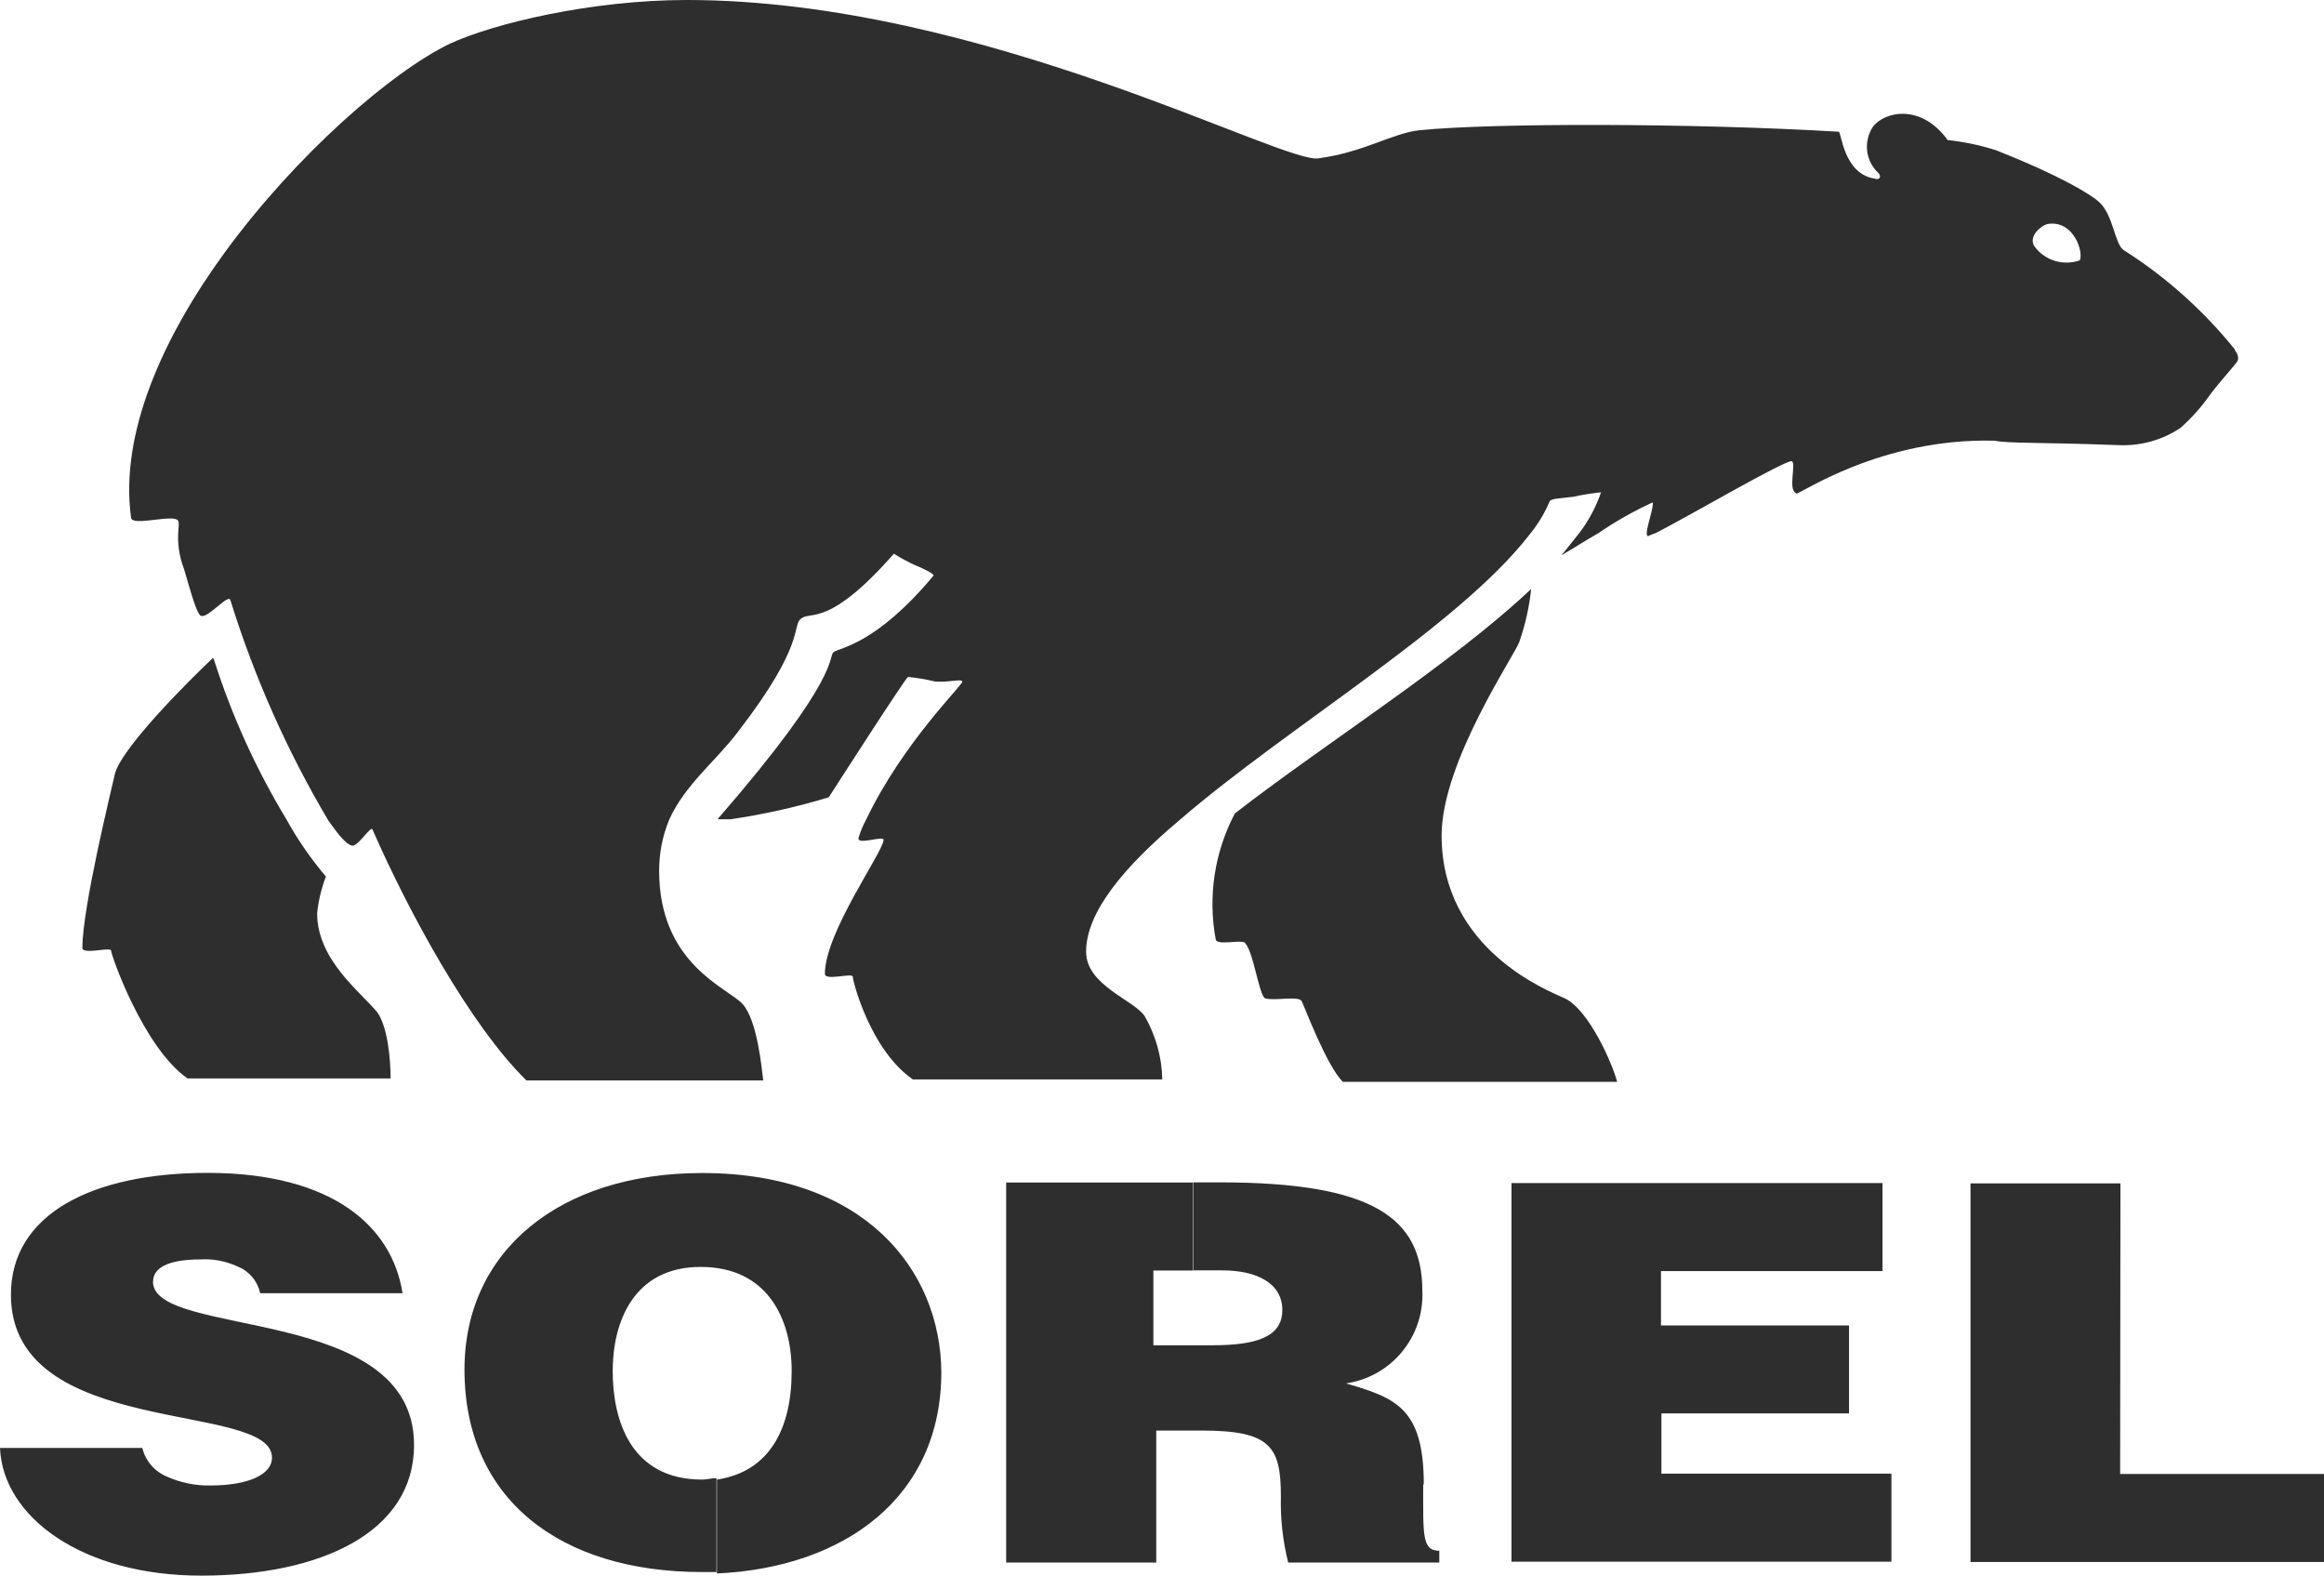
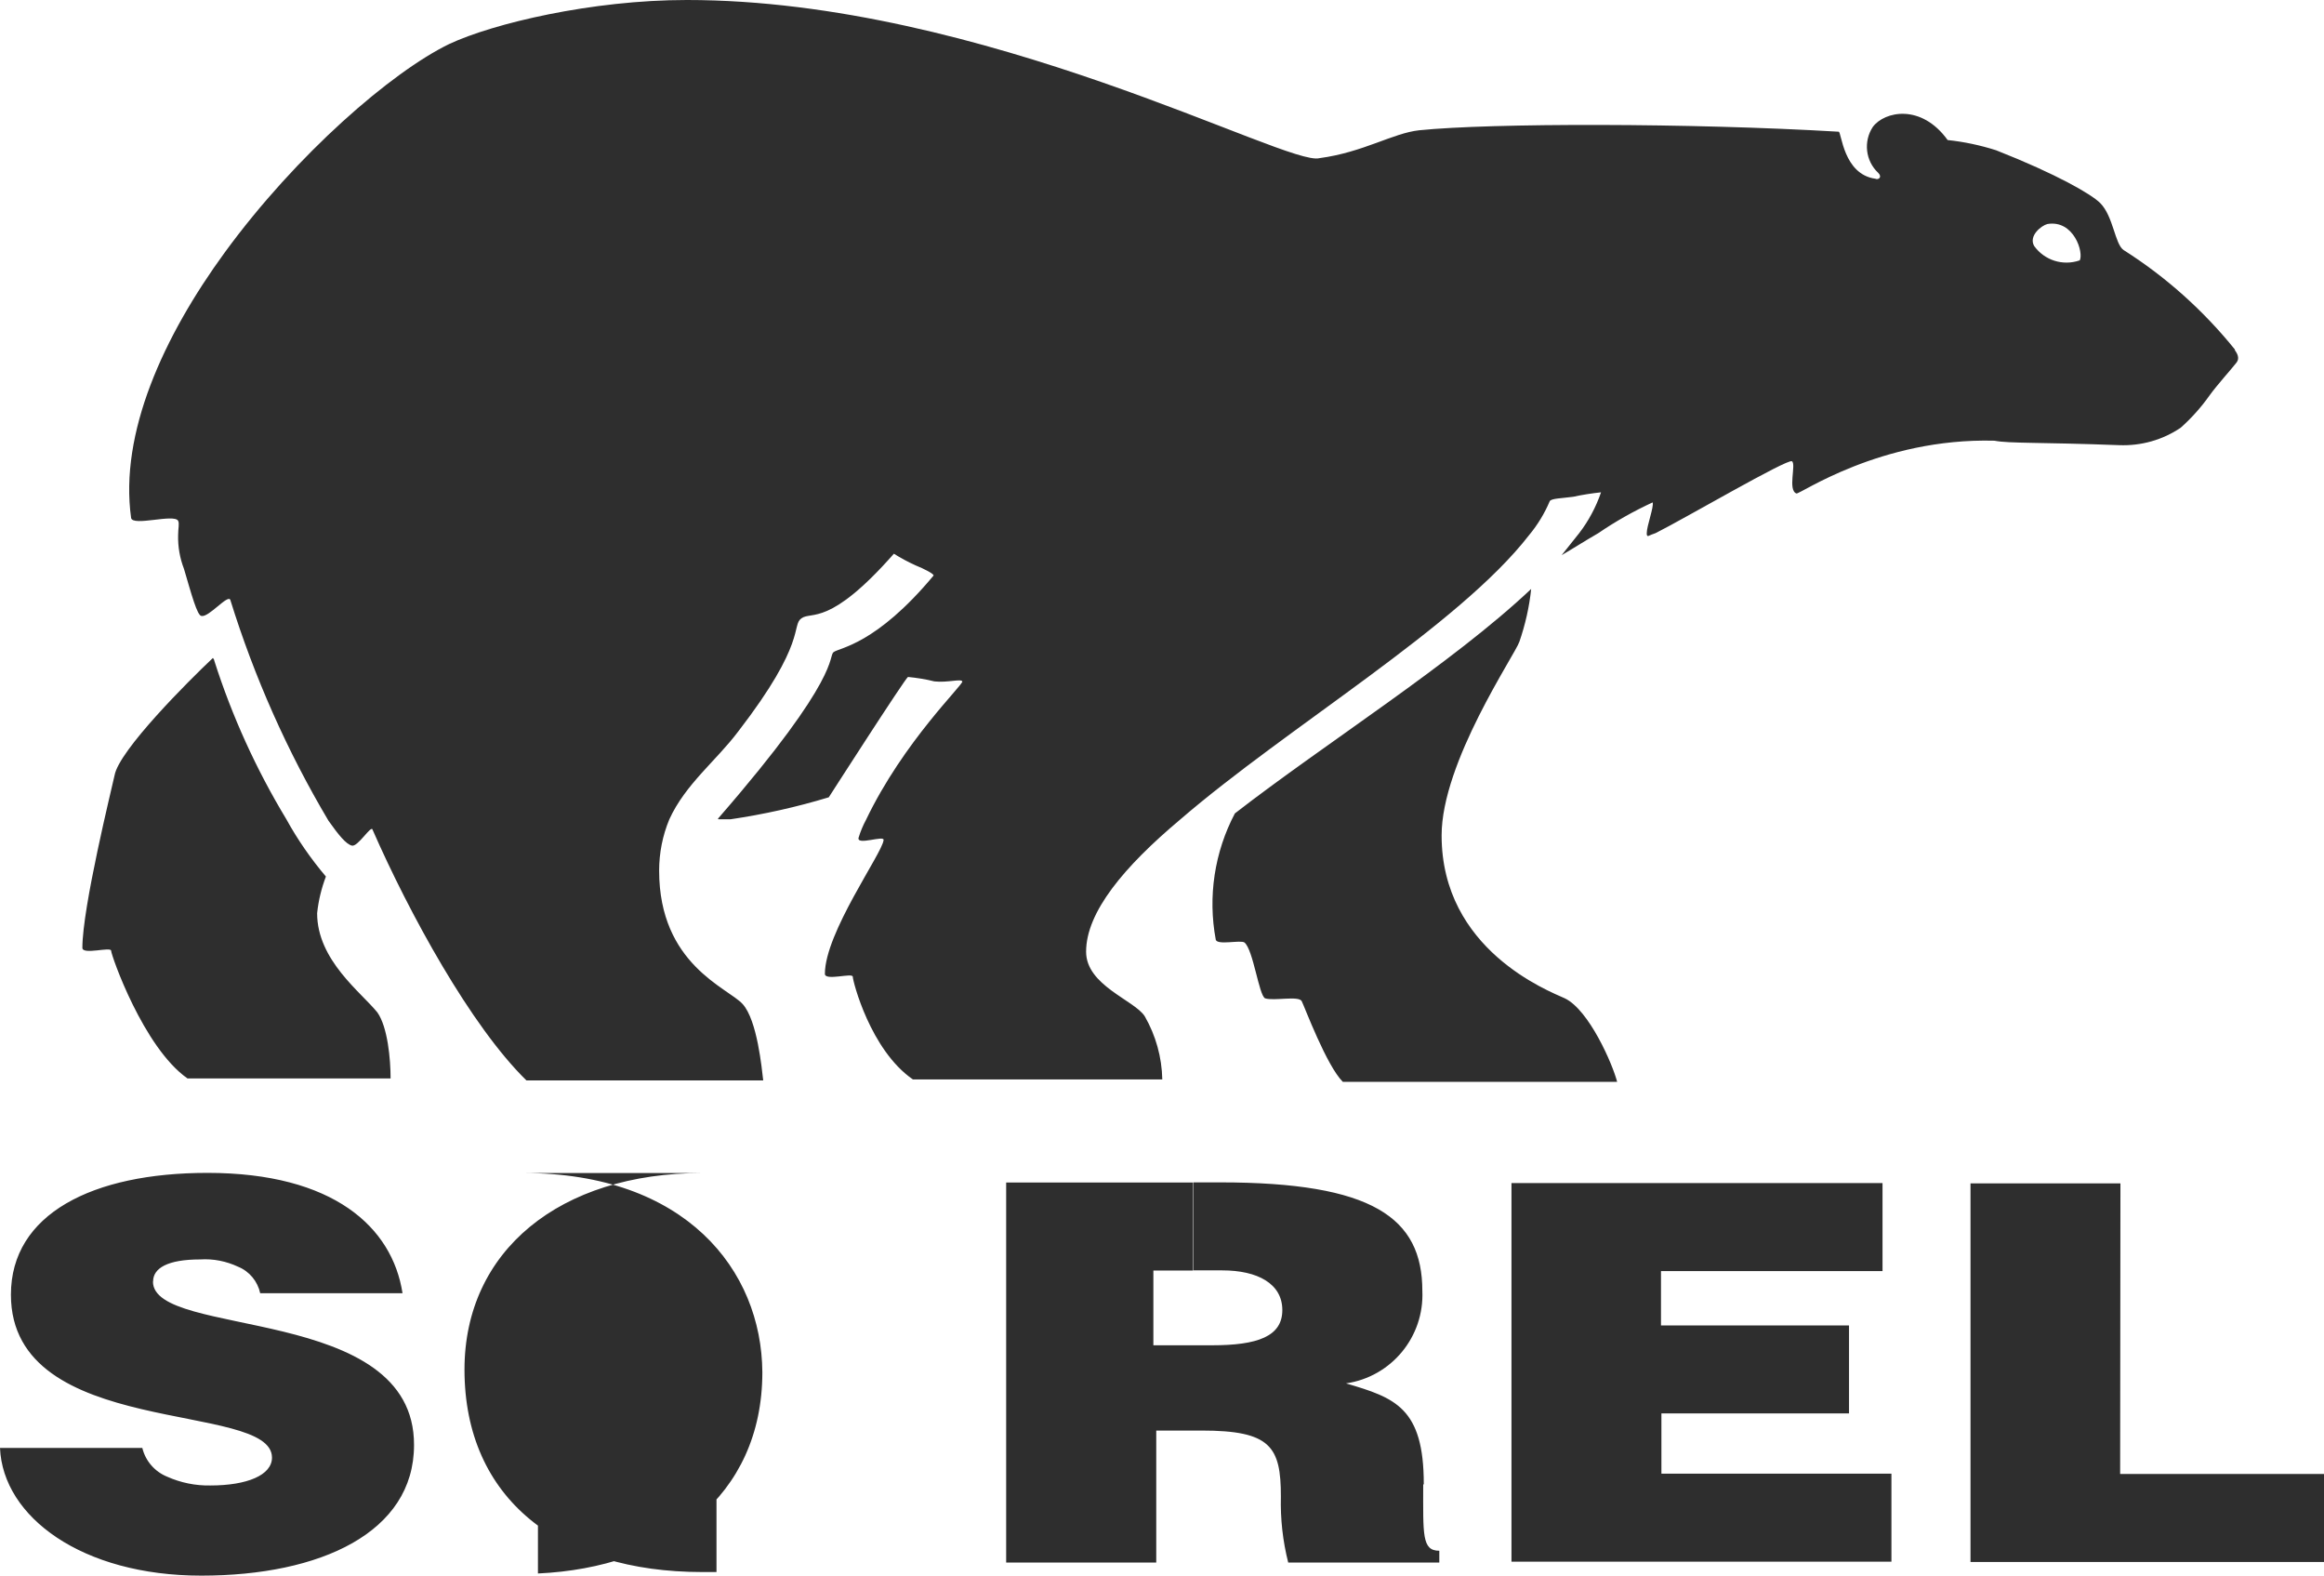
<svg xmlns="http://www.w3.org/2000/svg" id="Layer_1" data-name="Layer 1" viewBox="0 0 161.66 109.58">
  <defs>
    <style>
      .cls-1 {
        fill: #2e2e2e;
      }
    </style>
  </defs>
-   <path class="cls-1" d="m22.06,63.51c.09-.87.3-1.73.61-2.55-1.05-1.24-1.98-2.58-2.76-4-2.09-3.46-3.77-7.15-5-11-.01-.08-.05-.15-.1-.2-1.73,1.63-6.53,6.43-6.84,8.16-.2.92-2.24,9.18-2.24,12,0,.51,2-.1,2,.2s2.24,6.73,5.31,8.88h14.13c0-1.33-.2-3.57-.92-4.59-1.12-1.39-4.19-3.63-4.19-6.9h0Zm86.79,5.92c-1.12-.51-8.57-3.37-8.57-11.33,0-5.1,5.1-12.55,5.41-13.47.41-1.19.69-2.42.82-3.67-5.51,5.2-14.29,10.71-20.61,15.61-1.42,2.69-1.89,5.79-1.33,8.78.1.41,1.73,0,2,.2.61.51,1,3.67,1.43,3.88.61.2,2.35-.2,2.55.2s1.73,4.49,2.86,5.61h19.08c-.31-1.22-1.95-5-3.64-5.81Zm46.63-45.1c-2.19-2.72-4.81-5.07-7.76-6.94-.61-.41-.71-2.35-1.63-3.27-.61-.61-3-2-7.24-3.67-1.1-.35-2.23-.59-3.37-.71-1.84-2.55-4.39-2-5.2-.92-.67,1.01-.52,2.37.37,3.2.31.31,0,.51-.2.41-2.24-.31-2.35-3.27-2.55-3.27-10.31-.61-24.18-.61-29.18-.1-1.84.2-3.88,1.53-6.94,1.94-2.24.61-23.37-11-44-11-6.63,0-13.47,1.63-16.53,3.06-4,1.94-10.61,7.65-15.61,14.49-4.28,5.86-7.34,12.59-6.52,18.47.1.61,3-.31,3.27.2.1.2,0,.51,0,1-.02.8.12,1.6.41,2.35.51,1.73.92,3.27,1.22,3.27.51.1,1.84-1.53,2-1.12,1.67,5.37,3.96,10.53,6.83,15.36.71,1,1.22,1.63,1.63,1.73s1.33-1.43,1.43-1.12c2.55,5.82,6.84,13.67,10.71,17.45h16.47c-.1-.82-.41-4.18-1.43-5.31s-5.81-2.75-5.81-9.28c0-1.23.24-2.44.71-3.57,1.12-2.45,3.27-4.08,4.8-6.12,4.8-6.22,3.67-7.35,4.39-7.86s1.94.61,6.43-4.49c.49.31,1,.58,1.53.82.51.2,1.33.61,1.22.71-4,4.8-6.53,5-6.94,5.31s.61,1.63-8,11.53c-.1.1,0,.1,0,.1h.82c2.31-.34,4.6-.85,6.84-1.53,0,0,5.31-8.27,5.51-8.37.62.06,1.24.16,1.84.31.92.1,1.84-.2,1.94,0s-4.09,4.18-6.7,9.63c-.21.39-.38.8-.51,1.22-.2.61,1.84-.2,1.73.2-.1.92-4.08,6.43-4.08,9.29,0,.51,1.94-.1,1.94.2s1.22,5.1,4.18,7.14h17.35c-.03-1.54-.45-3.05-1.22-4.39-.71-1.12-4.08-2.14-4.08-4.49,0-2.76,2.65-5.92,6.53-9.18,7.45-6.43,19.39-13.47,24.29-19.8.59-.71,1.07-1.5,1.43-2.35.1-.2.82-.2,1.63-.31.64-.14,1.29-.24,1.94-.31-.35,1.02-.86,1.98-1.52,2.84l-1.22,1.53c.71-.41,1.63-1,2.55-1.53,1.2-.82,2.46-1.53,3.78-2.14.1.31-.41,1.63-.41,2.14,0,.1,0,.2.1.2.17-.08.34-.14.51-.2,2-1,9.18-5.2,9.49-5s-.31,2,.31,2.24c.2.1,5.82-3.88,13.78-3.67,1,.2,3.16.1,8.67.31,1.52.06,3.03-.36,4.29-1.22.75-.67,1.42-1.42,2-2.24.51-.71,1.53-1.84,1.84-2.24.21-.24.21-.53-.1-.93h.04Zm-10.82-6.22c-1.16.4-2.44,0-3.16-1-.41-.71.51-1.43.92-1.53,1.84-.31,2.55,2,2.24,2.55v-.02ZM10.65,89.12c0-.92,1-1.53,3.27-1.53.91-.06,1.82.12,2.65.51.78.32,1.35,1.01,1.53,1.84h9.9c-.71-4.59-4.8-8.37-13.57-8.37-8,0-13.67,2.86-13.67,8.47,0,10.1,18.16,7.35,18.16,11.33,0,1.22-1.73,1.94-4.29,1.94-1.03.02-2.06-.19-3-.61-.86-.35-1.51-1.09-1.73-2H0c.2,4.8,5.71,8.88,14,8.88s14.8-3,14.8-9.08c.04-9.84-18.16-7.39-18.16-11.37h.01Zm104.91,9.18h13.06v-6.12h-13.08v-3.78h15.41v-6.12h-25.81v26.33h26.43v-6.12h-16v-4.19Zm31.94-16h-10.43v26.33h24.59v-6.12h-14.18l.02-20.21Zm-98.66-.72c-9.9,0-16.53,5.41-16.53,13.67,0,9,6.63,14.08,16.53,14.08h1v-6.53c-.31,0-.71.1-1,.1-5,0-6.22-4.18-6.22-7.55s1.43-7.24,6.12-7.24,6.33,3.67,6.33,7.24c0,4-1.53,7-5.2,7.55v6.53c8.88-.41,15.61-5.31,15.61-14-.05-7.11-5.35-13.85-16.64-13.85Zm50.2,21.63c0-5.31-2-6-5.41-7,3.16-.46,5.45-3.24,5.31-6.43,0-5.1-3.47-7.55-14.08-7.55h-1.84v6.12h2c2.45,0,4.18.92,4.18,2.76s-1.73,2.45-4.9,2.45h-4.07v-5.2h2.76v-6.12h-13v26.43h10.44v-9.18h3.16c4.8,0,5.51,1.12,5.51,4.59-.04,1.55.13,3.09.51,4.59h10.51v-.82c-1.22,0-1.12-1.12-1.12-4.59l.04-.05Z" />
+   <path class="cls-1" d="m22.06,63.51c.09-.87.3-1.73.61-2.55-1.05-1.24-1.98-2.58-2.76-4-2.09-3.46-3.77-7.15-5-11-.01-.08-.05-.15-.1-.2-1.73,1.63-6.53,6.43-6.84,8.16-.2.92-2.24,9.18-2.24,12,0,.51,2-.1,2,.2s2.24,6.73,5.31,8.88h14.13c0-1.33-.2-3.57-.92-4.59-1.12-1.39-4.19-3.63-4.19-6.9h0Zm86.79,5.92c-1.12-.51-8.57-3.37-8.57-11.33,0-5.1,5.1-12.55,5.41-13.47.41-1.19.69-2.42.82-3.67-5.51,5.2-14.29,10.71-20.61,15.61-1.42,2.69-1.89,5.79-1.33,8.78.1.41,1.73,0,2,.2.61.51,1,3.67,1.43,3.88.61.2,2.35-.2,2.55.2s1.73,4.49,2.86,5.61h19.08c-.31-1.22-1.95-5-3.64-5.81Zm46.63-45.1c-2.19-2.72-4.81-5.07-7.76-6.94-.61-.41-.71-2.35-1.63-3.27-.61-.61-3-2-7.24-3.67-1.1-.35-2.23-.59-3.37-.71-1.84-2.55-4.39-2-5.2-.92-.67,1.01-.52,2.37.37,3.2.31.31,0,.51-.2.41-2.24-.31-2.35-3.27-2.55-3.27-10.31-.61-24.18-.61-29.18-.1-1.84.2-3.88,1.53-6.94,1.94-2.24.61-23.37-11-44-11-6.63,0-13.47,1.63-16.53,3.06-4,1.94-10.61,7.65-15.61,14.49-4.28,5.86-7.34,12.59-6.52,18.47.1.61,3-.31,3.27.2.1.2,0,.51,0,1-.02.8.12,1.6.41,2.35.51,1.73.92,3.27,1.22,3.27.51.1,1.84-1.53,2-1.12,1.67,5.37,3.96,10.53,6.83,15.36.71,1,1.22,1.63,1.63,1.73s1.33-1.43,1.43-1.12c2.55,5.82,6.84,13.67,10.71,17.45h16.47c-.1-.82-.41-4.18-1.43-5.31s-5.81-2.75-5.81-9.28c0-1.23.24-2.44.71-3.57,1.12-2.45,3.27-4.08,4.8-6.12,4.8-6.22,3.67-7.35,4.39-7.86s1.94.61,6.43-4.49c.49.31,1,.58,1.53.82.51.2,1.33.61,1.22.71-4,4.8-6.53,5-6.94,5.31s.61,1.63-8,11.53c-.1.1,0,.1,0,.1h.82c2.31-.34,4.6-.85,6.84-1.53,0,0,5.31-8.27,5.51-8.37.62.06,1.24.16,1.84.31.92.1,1.84-.2,1.94,0s-4.09,4.18-6.7,9.63c-.21.39-.38.8-.51,1.22-.2.61,1.84-.2,1.73.2-.1.92-4.08,6.43-4.08,9.29,0,.51,1.94-.1,1.94.2s1.22,5.1,4.18,7.14h17.35c-.03-1.54-.45-3.05-1.22-4.39-.71-1.12-4.08-2.14-4.08-4.49,0-2.76,2.65-5.92,6.53-9.18,7.45-6.43,19.39-13.47,24.29-19.8.59-.71,1.07-1.5,1.43-2.35.1-.2.82-.2,1.63-.31.64-.14,1.29-.24,1.94-.31-.35,1.02-.86,1.98-1.52,2.84l-1.22,1.53c.71-.41,1.63-1,2.55-1.53,1.2-.82,2.46-1.53,3.78-2.14.1.31-.41,1.63-.41,2.14,0,.1,0,.2.1.2.17-.08.34-.14.51-.2,2-1,9.18-5.2,9.49-5s-.31,2,.31,2.24c.2.1,5.82-3.88,13.78-3.67,1,.2,3.16.1,8.67.31,1.52.06,3.03-.36,4.29-1.22.75-.67,1.42-1.42,2-2.24.51-.71,1.53-1.84,1.84-2.24.21-.24.21-.53-.1-.93h.04Zm-10.82-6.22c-1.16.4-2.44,0-3.16-1-.41-.71.51-1.43.92-1.53,1.84-.31,2.55,2,2.24,2.55v-.02ZM10.65,89.12c0-.92,1-1.53,3.27-1.53.91-.06,1.82.12,2.65.51.78.32,1.35,1.01,1.53,1.84h9.9c-.71-4.59-4.8-8.37-13.57-8.37-8,0-13.67,2.86-13.67,8.47,0,10.1,18.16,7.35,18.16,11.33,0,1.22-1.73,1.94-4.29,1.94-1.03.02-2.06-.19-3-.61-.86-.35-1.51-1.09-1.73-2H0c.2,4.8,5.71,8.88,14,8.88s14.8-3,14.8-9.08c.04-9.84-18.16-7.39-18.16-11.37h.01Zm104.91,9.18h13.06v-6.12h-13.08v-3.78h15.41v-6.12h-25.81v26.33h26.43v-6.12h-16v-4.19Zm31.94-16h-10.43v26.33h24.59v-6.12h-14.18l.02-20.21Zm-98.66-.72c-9.9,0-16.53,5.41-16.53,13.67,0,9,6.63,14.08,16.53,14.08h1v-6.53c-.31,0-.71.1-1,.1-5,0-6.22-4.18-6.22-7.55c0,4-1.53,7-5.2,7.55v6.53c8.88-.41,15.61-5.31,15.61-14-.05-7.11-5.35-13.85-16.64-13.85Zm50.2,21.63c0-5.31-2-6-5.41-7,3.16-.46,5.45-3.24,5.31-6.43,0-5.1-3.47-7.55-14.08-7.55h-1.84v6.12h2c2.45,0,4.18.92,4.18,2.76s-1.73,2.45-4.9,2.45h-4.07v-5.2h2.76v-6.12h-13v26.43h10.44v-9.18h3.16c4.8,0,5.51,1.12,5.51,4.59-.04,1.55.13,3.09.51,4.59h10.51v-.82c-1.22,0-1.12-1.12-1.12-4.59l.04-.05Z" />
</svg>